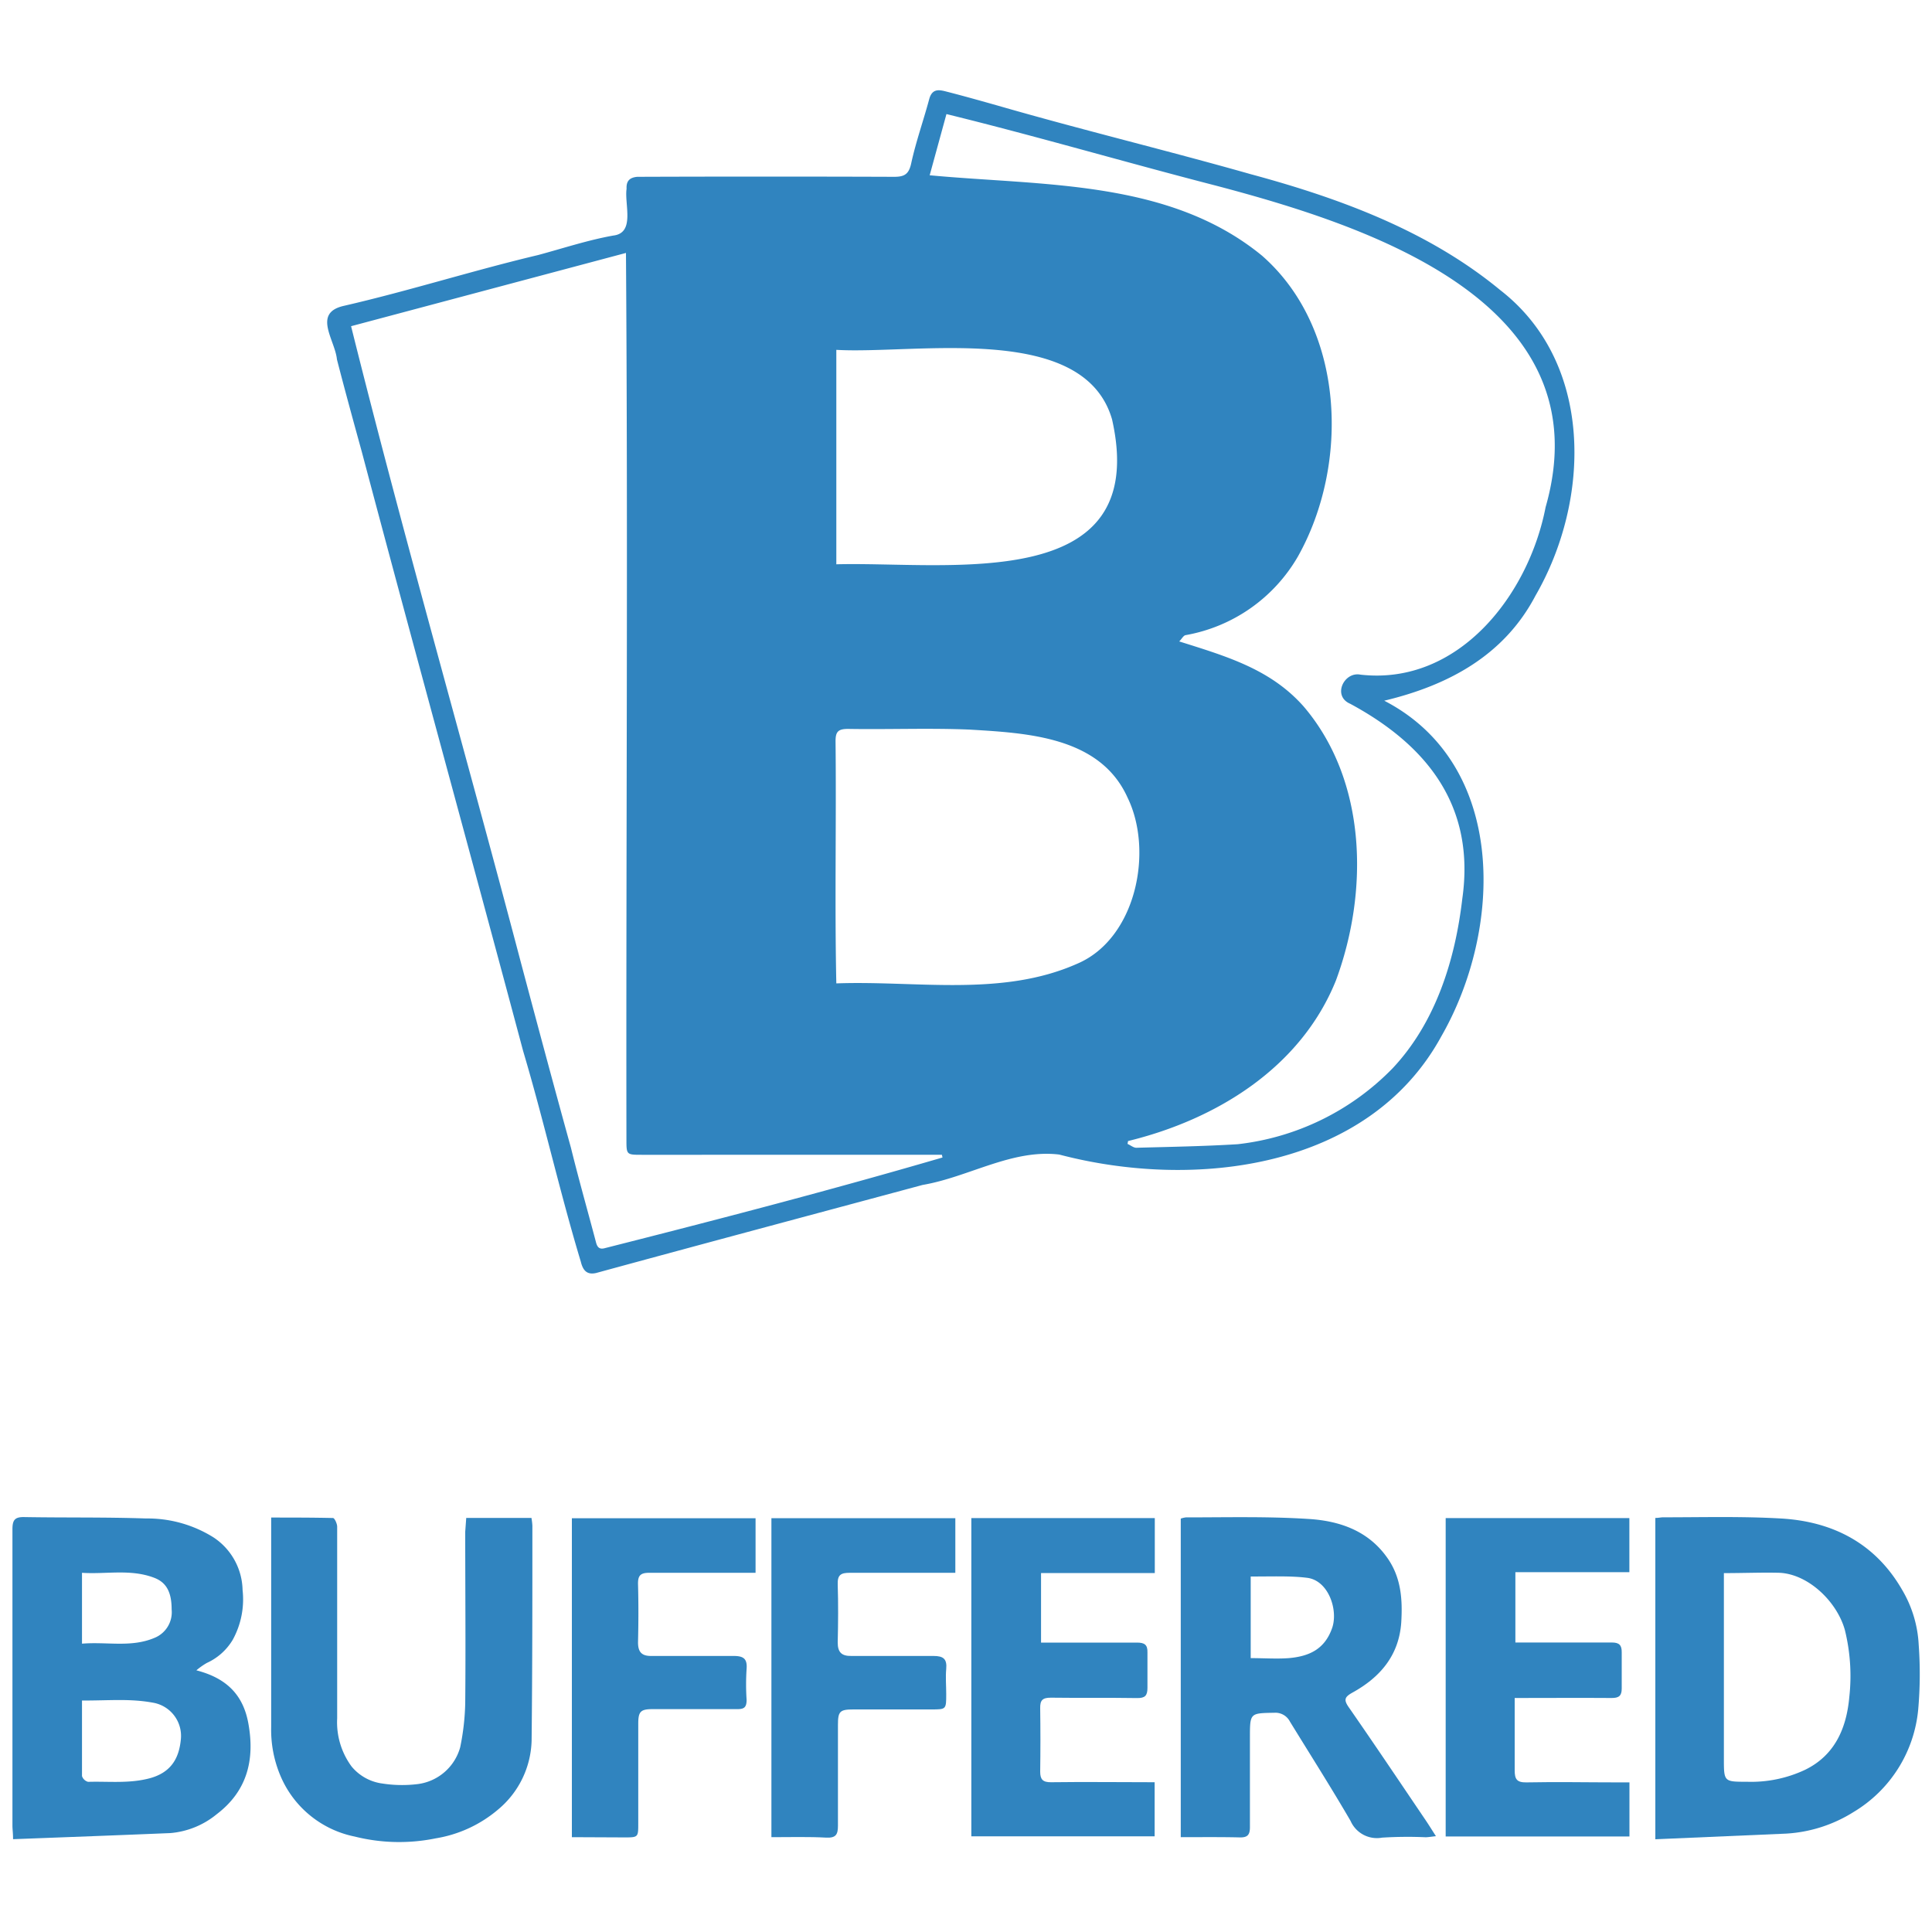
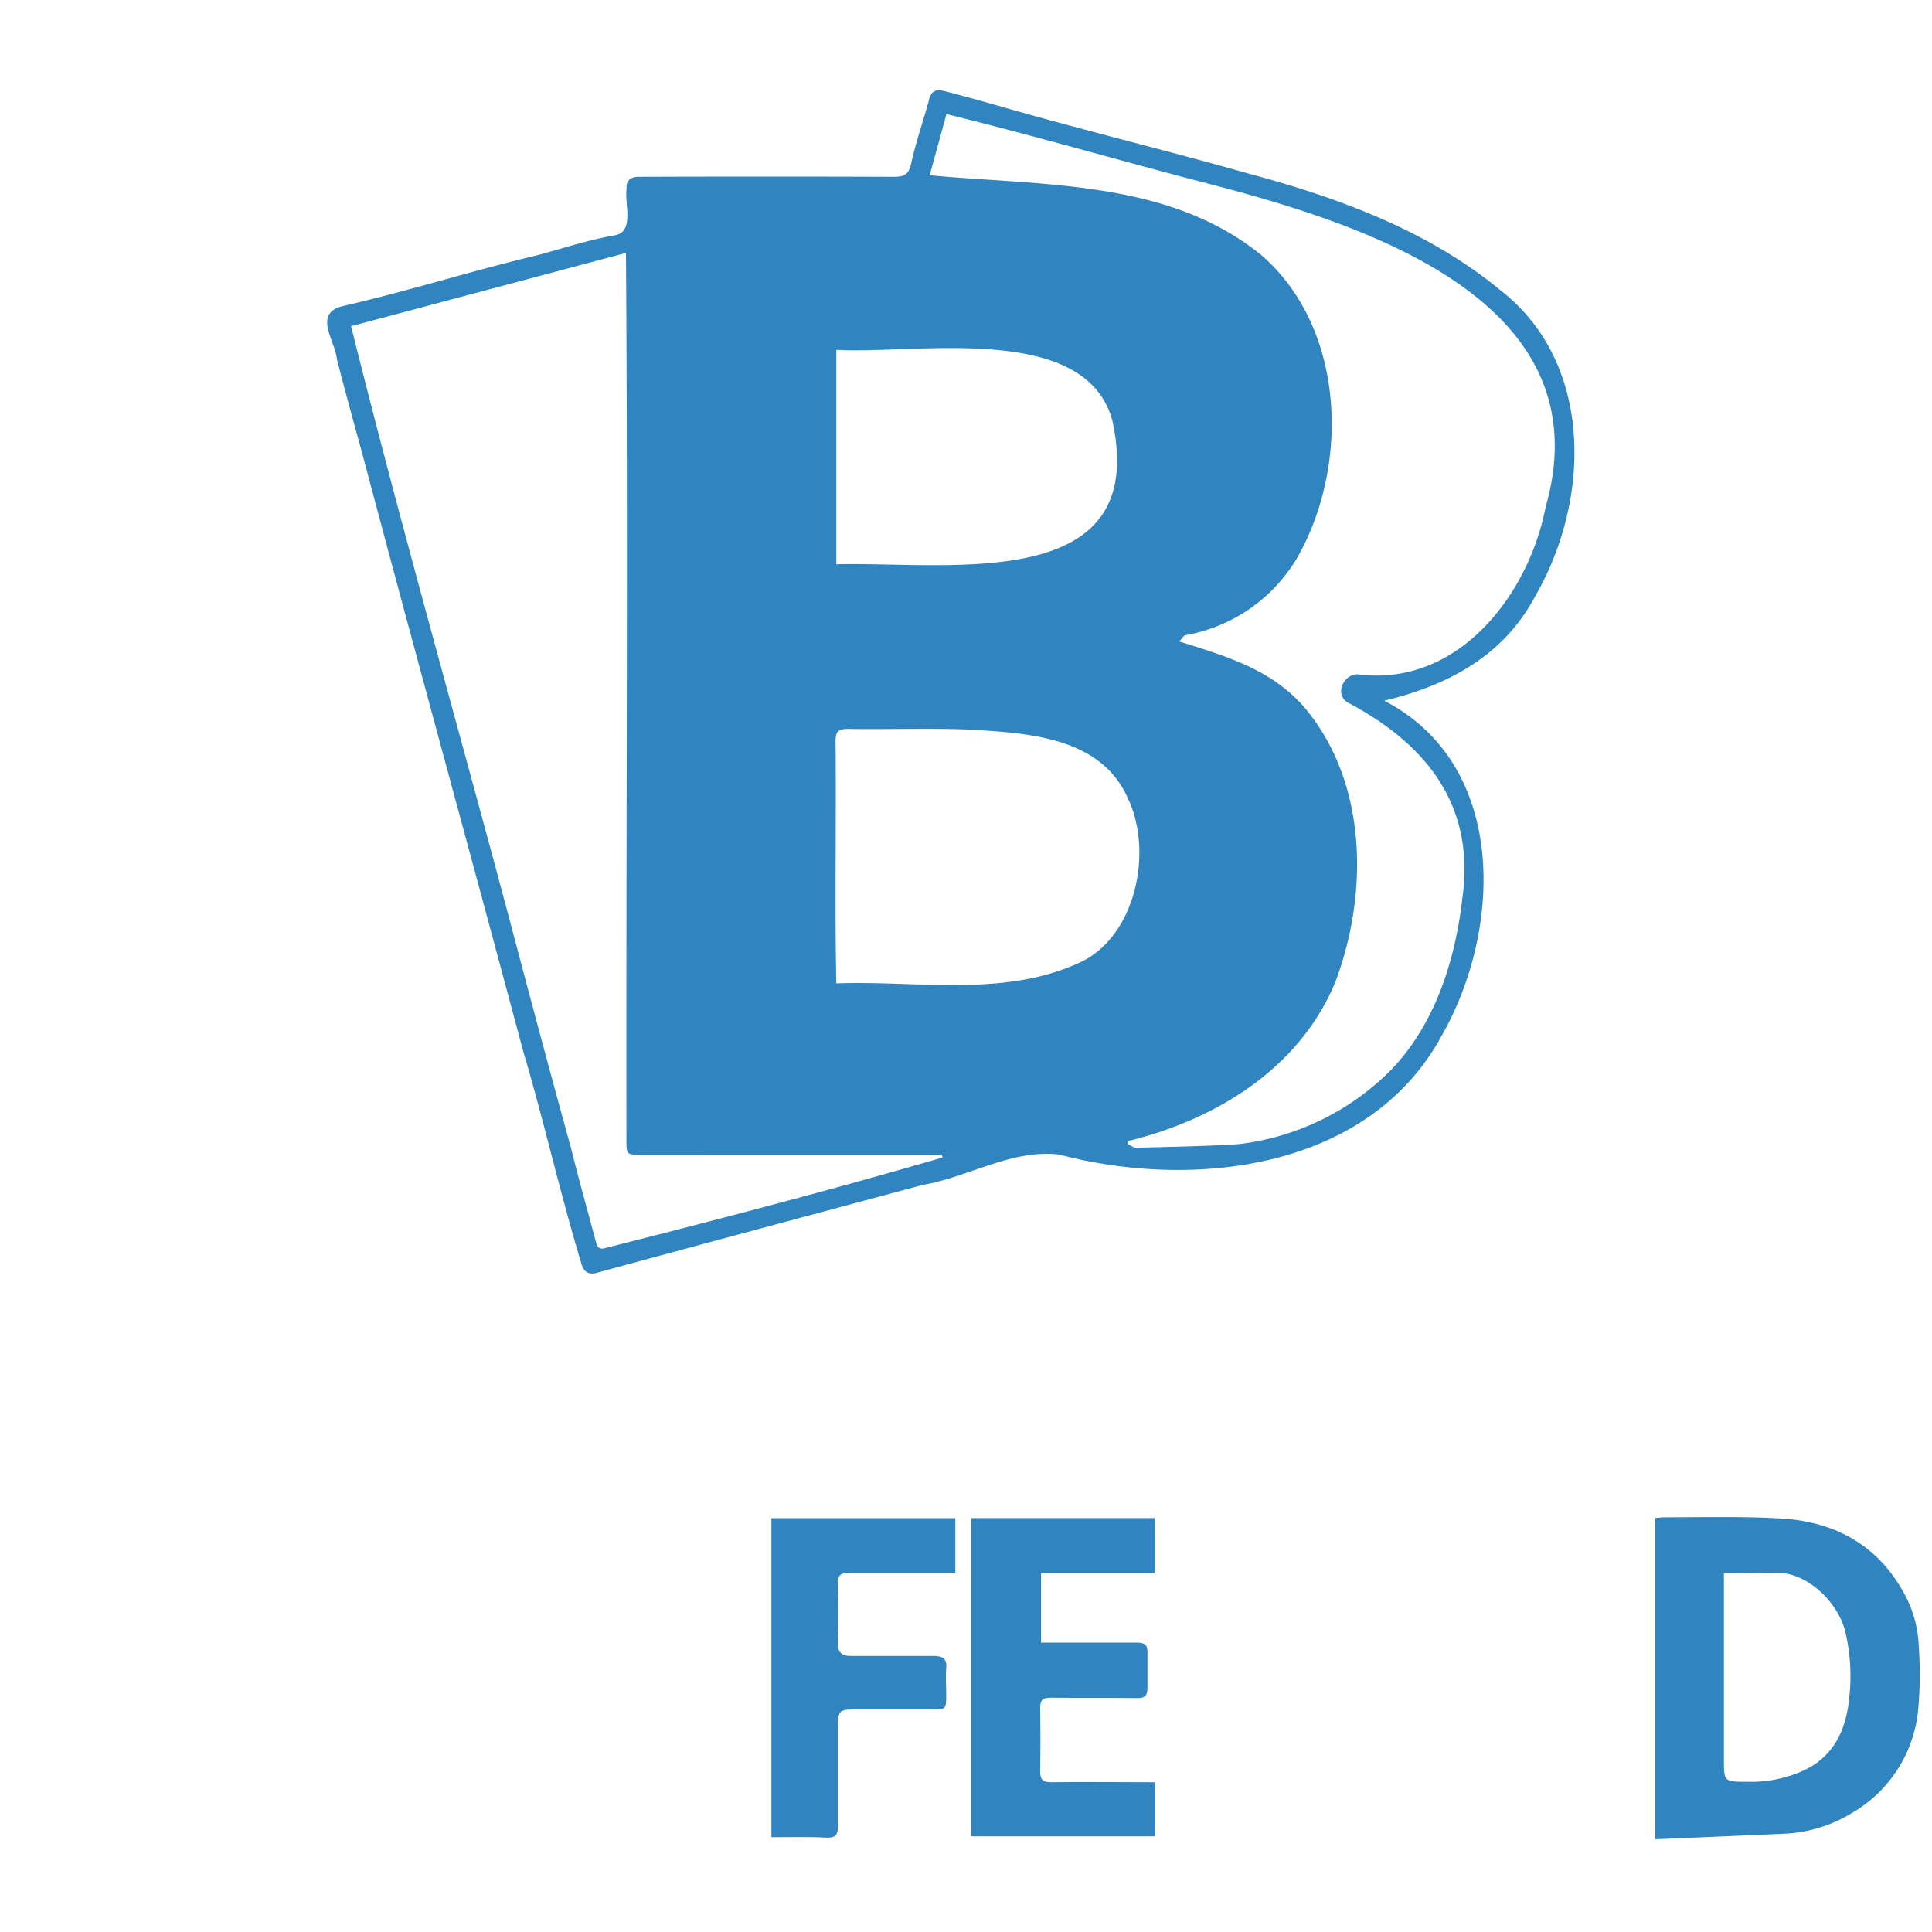
<svg xmlns="http://www.w3.org/2000/svg" id="HMA" viewBox="0 0 250 250">
-   <path d="M25.41,216.14c3.88,1,6.06,3.15,6.73,6.89.86,4.74-.19,8.76-4.1,11.73a10.86,10.86,0,0,1-6,2.44c-6.73.28-13.46.53-20.35.79,0-.81-.08-1.28-.08-1.75q0-19.17,0-38.33c0-1.21.29-1.63,1.55-1.6,5.25.09,10.5,0,15.74.18a16.08,16.08,0,0,1,8.7,2.43,8.36,8.36,0,0,1,3.79,6.83,10.86,10.86,0,0,1-1.27,6.43,7.51,7.51,0,0,1-3.35,3A9,9,0,0,0,25.41,216.14Zm-14.8,3.91c0,3.74,0,6.43,0,9.77a1.13,1.13,0,0,0,.79.75c2.66-.08,5.32.25,8-.47,2.89-.79,3.78-2.77,4-5a4.36,4.36,0,0,0-3.53-4.76C16.86,219.78,14.37,220.05,10.61,220.05Zm0-7.36c3.23-.27,6.36.53,9.38-.75a3.58,3.58,0,0,0,2.22-3.68c0-2.24-.68-3.49-2.24-4.09-3.07-1.18-6.23-.44-9.36-.65Z" style="fill:#3084bf" />
  <path d="M214.2,196.42c.42,0,.72-.08,1-.08,5.07,0,10.15-.14,15.2.15,6.73.37,12.25,3.2,15.72,9.21a15.47,15.47,0,0,1,2.16,7.15,52.23,52.23,0,0,1-.06,8.3,17.33,17.33,0,0,1-8.38,13.33,18.36,18.36,0,0,1-8.73,2.79L214.2,238Zm8.87,7.14v24c0,3,0,3,3,3a16.38,16.38,0,0,0,7.49-1.54c3.88-1.88,5.38-5.41,5.74-9.43a24.8,24.8,0,0,0-.57-8.65c-1-3.64-4.67-7.22-8.43-7.42C228,203.46,225.63,203.56,223.07,203.56Z" style="fill:#3084bf" />
-   <path d="M152.79,237.73V196.51a3,3,0,0,1,.66-.16c5.34,0,10.68-.14,16,.21,3.9.26,7.59,1.51,10.05,5,1.82,2.56,2,5.43,1.82,8.4-.3,4.26-2.74,7.09-6.31,9.06-1,.56-1.17.91-.48,1.9,3.33,4.79,6.58,9.64,9.85,14.47.46.67.88,1.36,1.43,2.21-.57.06-.95.13-1.32.14a53.18,53.18,0,0,0-5.65.05,3.72,3.72,0,0,1-4.08-2.17c-2.52-4.33-5.21-8.56-7.84-12.84a2.11,2.11,0,0,0-2-1.15c-3.18.06-3.18,0-3.18,3.25,0,3.86,0,7.71,0,11.56,0,1-.32,1.34-1.31,1.32C157.92,237.7,155.42,237.73,152.79,237.73ZM161.84,204v10.56c1.73,0,3.35.12,4.94,0,2.58-.23,4.64-1.11,5.61-3.93.79-2.35-.52-6.19-3.32-6.47C167.06,203.91,164.76,204,161.84,204Z" style="fill:#3084bf" />
-   <path d="M60.33,196.42h8.44a8.51,8.51,0,0,1,.12,1c0,9.28,0,18.56-.1,27.84a12,12,0,0,1-4.3,8.86,16.56,16.56,0,0,1-8.1,3.76,23.63,23.63,0,0,1-10.49-.23,13.28,13.28,0,0,1-9.55-7.72,15.26,15.26,0,0,1-1.26-6.46c0-8.43,0-16.86,0-25.29v-1.81c2.74,0,5.37,0,8,.06.2,0,.54.73.54,1.12,0,3.32,0,6.64,0,10,0,4.94,0,9.87,0,14.8a9.64,9.64,0,0,0,1.87,6.24,6.22,6.22,0,0,0,4,2.2,16.5,16.5,0,0,0,4.55.07,6.56,6.56,0,0,0,5.5-4.77,31.2,31.2,0,0,0,.65-5.69c.07-7.4,0-14.8,0-22.19Z" style="fill:#3084bf" />
  <path d="M149.43,203.55H134.71v9h4.87c2.52,0,5,0,7.54,0,1,0,1.39.29,1.36,1.29,0,1.52,0,3.05,0,4.57,0,1-.31,1.33-1.33,1.32-3.72-.06-7.44,0-11.17-.05-1.08,0-1.4.33-1.38,1.36q.06,4.11,0,8.21c0,1,.33,1.38,1.4,1.37,4.44-.06,8.88,0,13.41,0v7H125.69V196.44h23.74Z" style="fill:#3084bf" />
-   <path d="M196,219.72v2.51c0,2.29,0,4.58,0,6.86,0,1.12.27,1.57,1.51,1.55,3.94-.08,7.89,0,11.84,0h1.5v7H187.07v-41.2h23.77v7H196.09v9.1h3.35c3.05,0,6.1,0,9.15,0,.95,0,1.27.36,1.26,1.26,0,1.56,0,3.14,0,4.7,0,.94-.37,1.22-1.29,1.22C204.48,219.69,200.4,219.72,196,219.72Z" style="fill:#3084bf" />
-   <path d="M74,237.73V196.46H97.77v7.06H96.38c-4.13,0-8.25,0-12.38,0-1.15,0-1.46.38-1.44,1.47.07,2.51.06,5,0,7.53,0,1.26.48,1.78,1.75,1.76,3.54,0,7.08,0,10.62,0,1.27,0,1.78.35,1.68,1.67a30.11,30.11,0,0,0,0,4c0,1-.33,1.22-1.25,1.21-3.63,0-7.26,0-10.89,0-1.57,0-1.88.3-1.88,1.89,0,4.31,0,8.61,0,12.91,0,1.8,0,1.8-1.86,1.8Z" style="fill:#3084bf" />
  <path d="M99.82,237.73V196.45h23.8v7.07H122.2c-4.08,0-8.16,0-12.24,0-1.15,0-1.6.26-1.56,1.49.08,2.5.06,5,0,7.53,0,1.27.51,1.76,1.76,1.74,3.54,0,7.09,0,10.63,0,1.29,0,1.77.39,1.65,1.69-.1,1.07,0,2.15,0,3.23,0,2,0,2-1.92,2H110.43c-1.76,0-2,.25-2,2,0,4.35,0,8.7,0,13.05,0,1.13-.26,1.59-1.49,1.54C104.62,237.66,102.29,237.73,99.82,237.73Z" style="fill:#3084bf" />
  <path d="M179.12,90.67c16,8.28,15.33,29.62,7.37,43.46-9.44,17.26-32.05,19.84-49.42,15.27-6.11-.74-11.74,2.92-17.68,3.93-14.08,3.79-28.17,7.55-42.23,11.39-1.12.26-1.7-.21-2-1.45-2.72-9-4.78-18.24-7.47-27.28-6.9-25.84-14-51.63-20.86-77.48-1.1-4-2.2-8-3.23-12-.24-2.51-3.2-6,.88-6.93C52.93,37.64,61.2,35,69.64,33c3.23-.87,6.42-1.93,9.72-2.52,2.86-.33,1.42-4.05,1.72-6.06-.06-1.06.47-1.46,1.39-1.54q16.62-.06,33.24,0c1.37,0,1.91-.37,2.21-1.79.61-2.79,1.58-5.5,2.32-8.26.41-1.52,1.44-1.18,2.42-.93,2.18.56,4.34,1.17,6.5,1.78,10.84,3.13,21.8,5.77,32.65,8.85,11.49,3.1,23,7.32,32.31,15,12.14,9.4,11.74,27.14,4.57,39.55C194.61,84.86,187.35,88.7,179.12,90.67ZM45.43,42.21c6.88,27.6,14.76,54.93,22,82.44,2.13,8,4.25,15.92,6.45,23.87,1,4.07,2.15,8.1,3.22,12.15.16.67.41,1,1.05.87,14.65-3.71,29.29-7.52,43.81-11.76l-.08-.35H83.06c-2,0-2,0-2-2C81,109.19,81.27,71,81,32.73ZM152.59,83c6.15,1.94,11.85,3.59,16.13,8.45,8.19,9.64,8.4,23.93,4.15,35.42-4.56,11.31-15.49,18-26.9,20.78l-.07.37c.39.17.78.51,1.16.5,4.37-.12,8.74-.19,13.1-.46a33.16,33.16,0,0,0,20.06-9.84c5.56-5.93,8.08-14,9-21.92,1.7-11.92-4.47-19.82-14.5-25.23-2.35-1-.81-4.2,1.33-3.77C188.73,88.73,197.8,77,200,65.63c7.57-26.44-22.79-36.38-42.74-41.63-11.63-3-23.11-6.37-34.79-9.24l-2.17,7.92c14.72,1.38,31,.56,43,10.4,10.77,9.43,11.35,27,4.65,38.93a21,21,0,0,1-14.55,10.18C153.12,82.25,152.89,82.72,152.59,83Zm-44.37,44.25c10.36-.38,21.4,1.79,31.16-2.54,7.61-3.22,9.92-14.54,6.53-21.49-3.54-7.89-12.95-8.36-20.43-8.81-5.24-.22-10.49,0-15.74-.09-1.34,0-1.63.4-1.62,1.67C108.23,106.43,108,116.84,108.22,127.27Zm0-54.23c14.34-.39,40.81,4.06,35.68-18.75-3.66-12.67-25.4-8.4-35.68-9Z" style="fill:#3084bf" />
</svg>